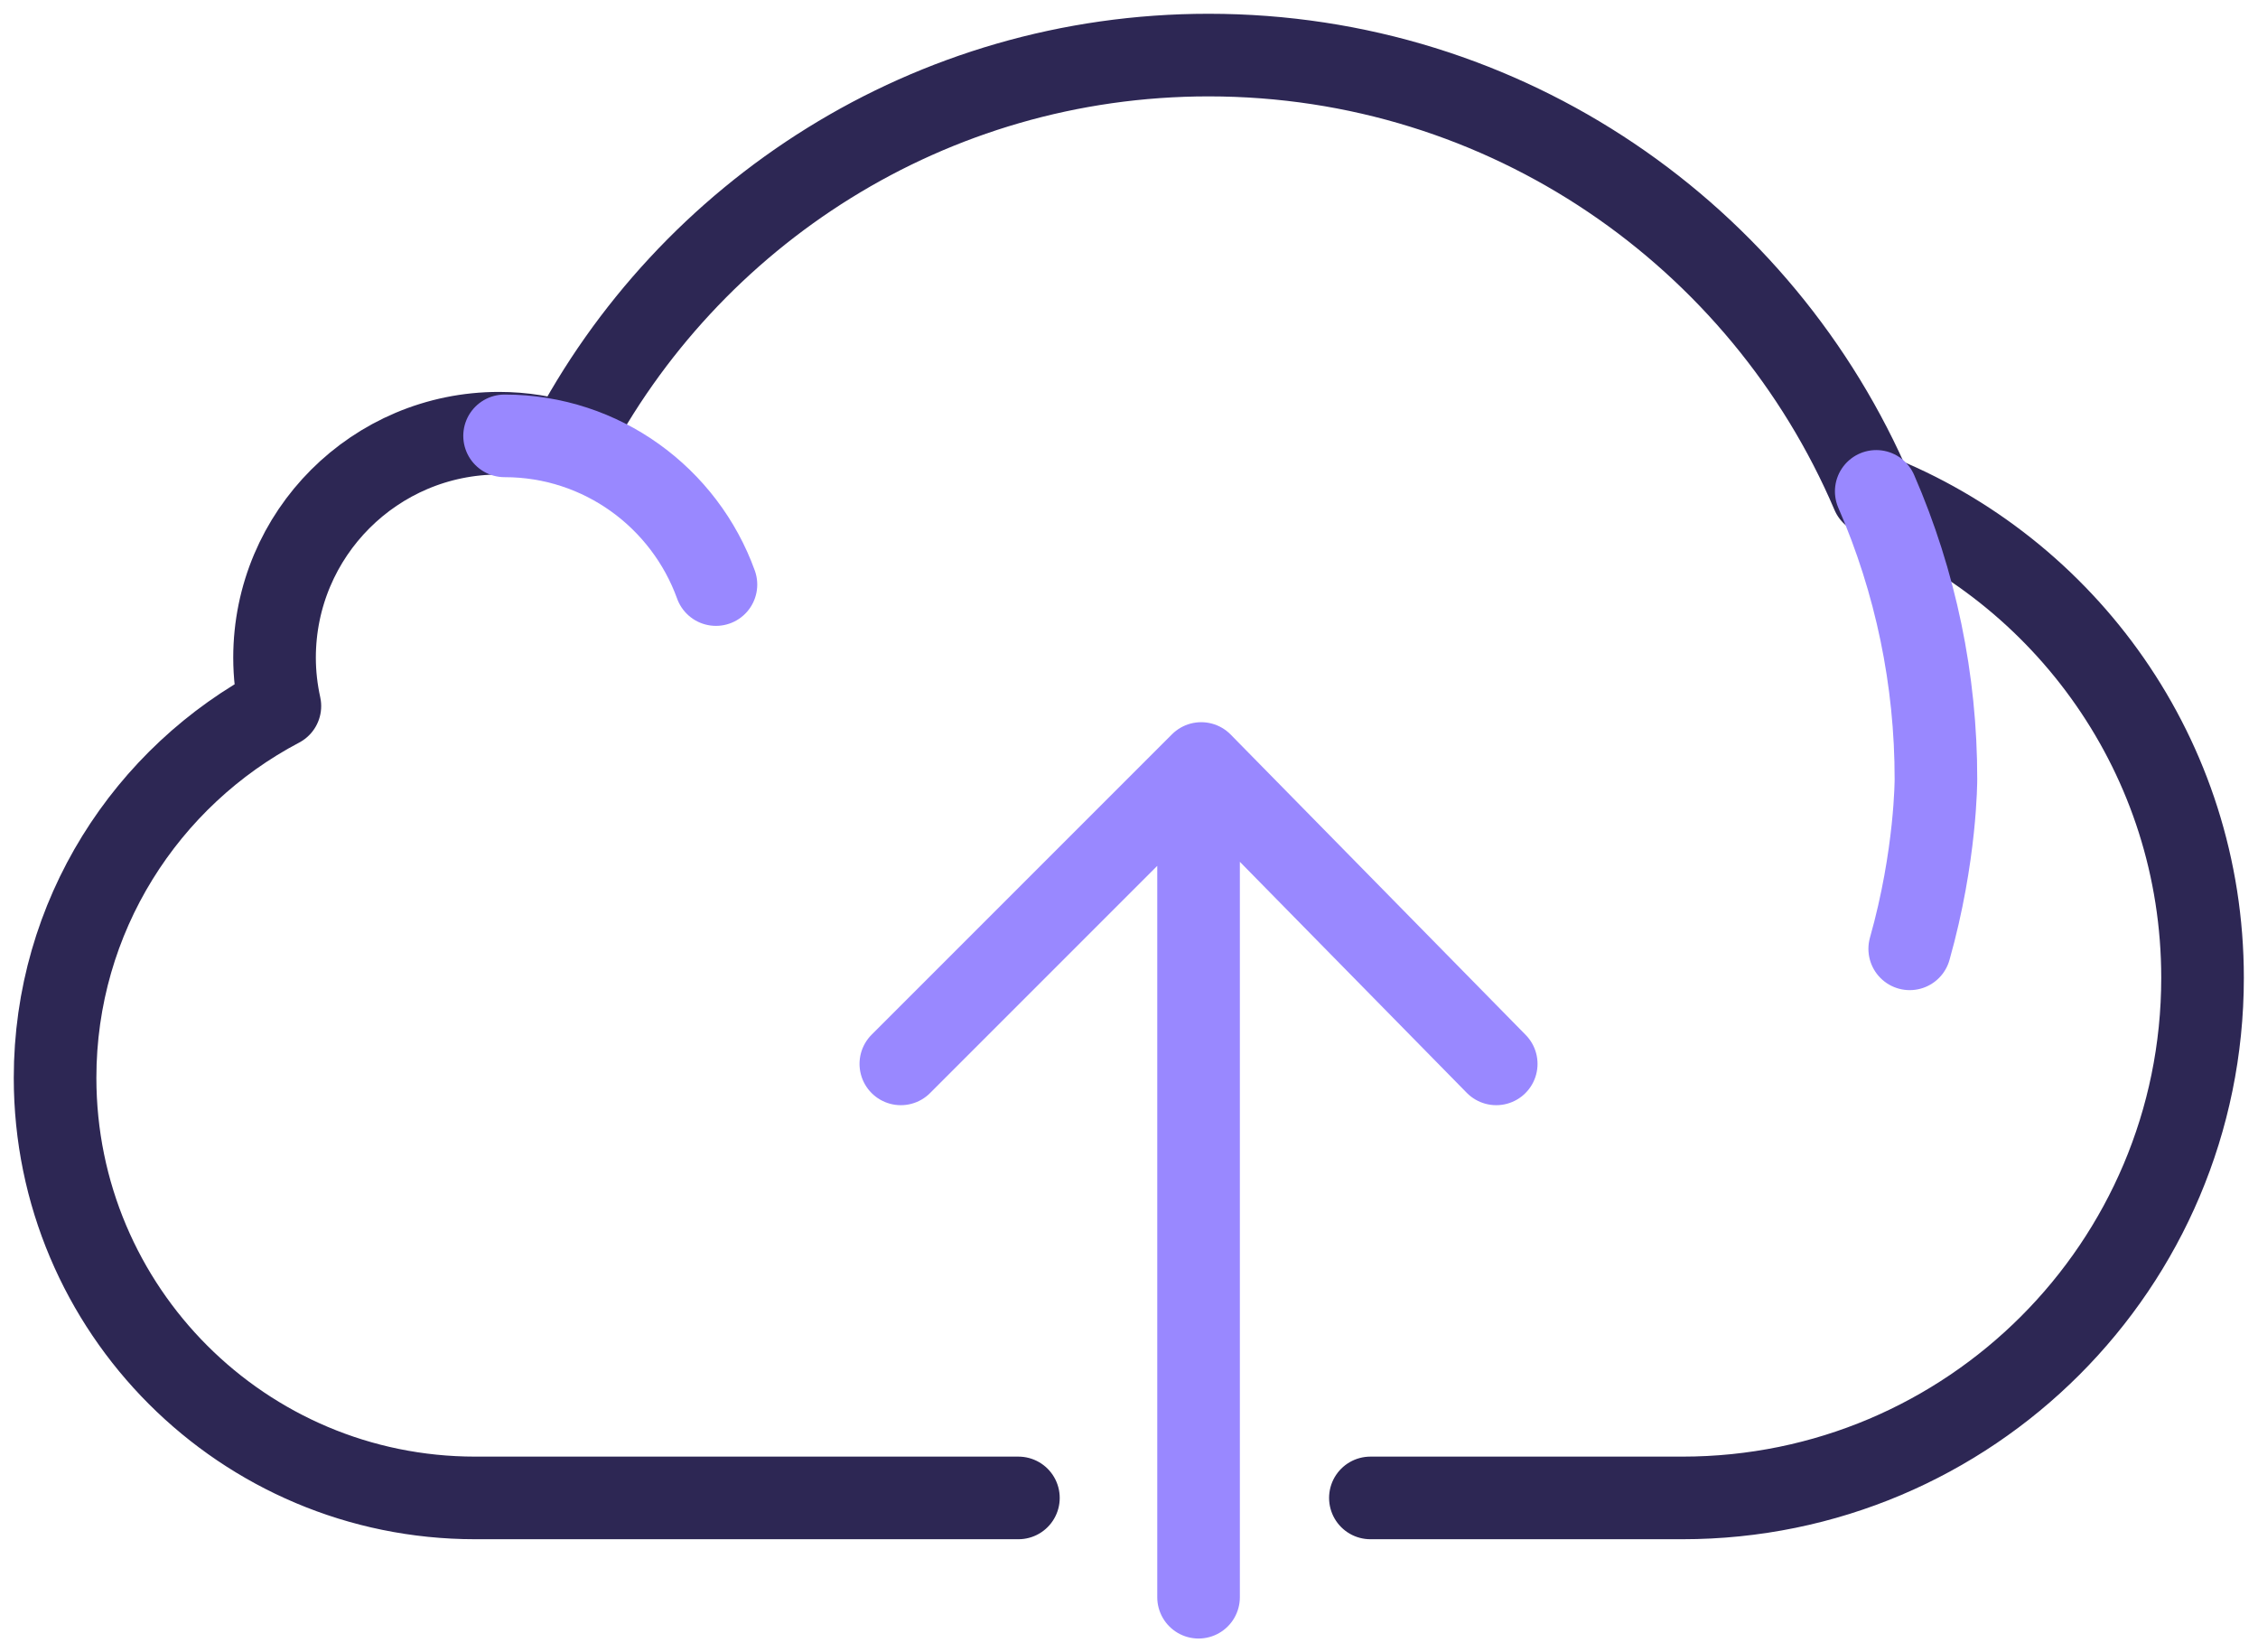
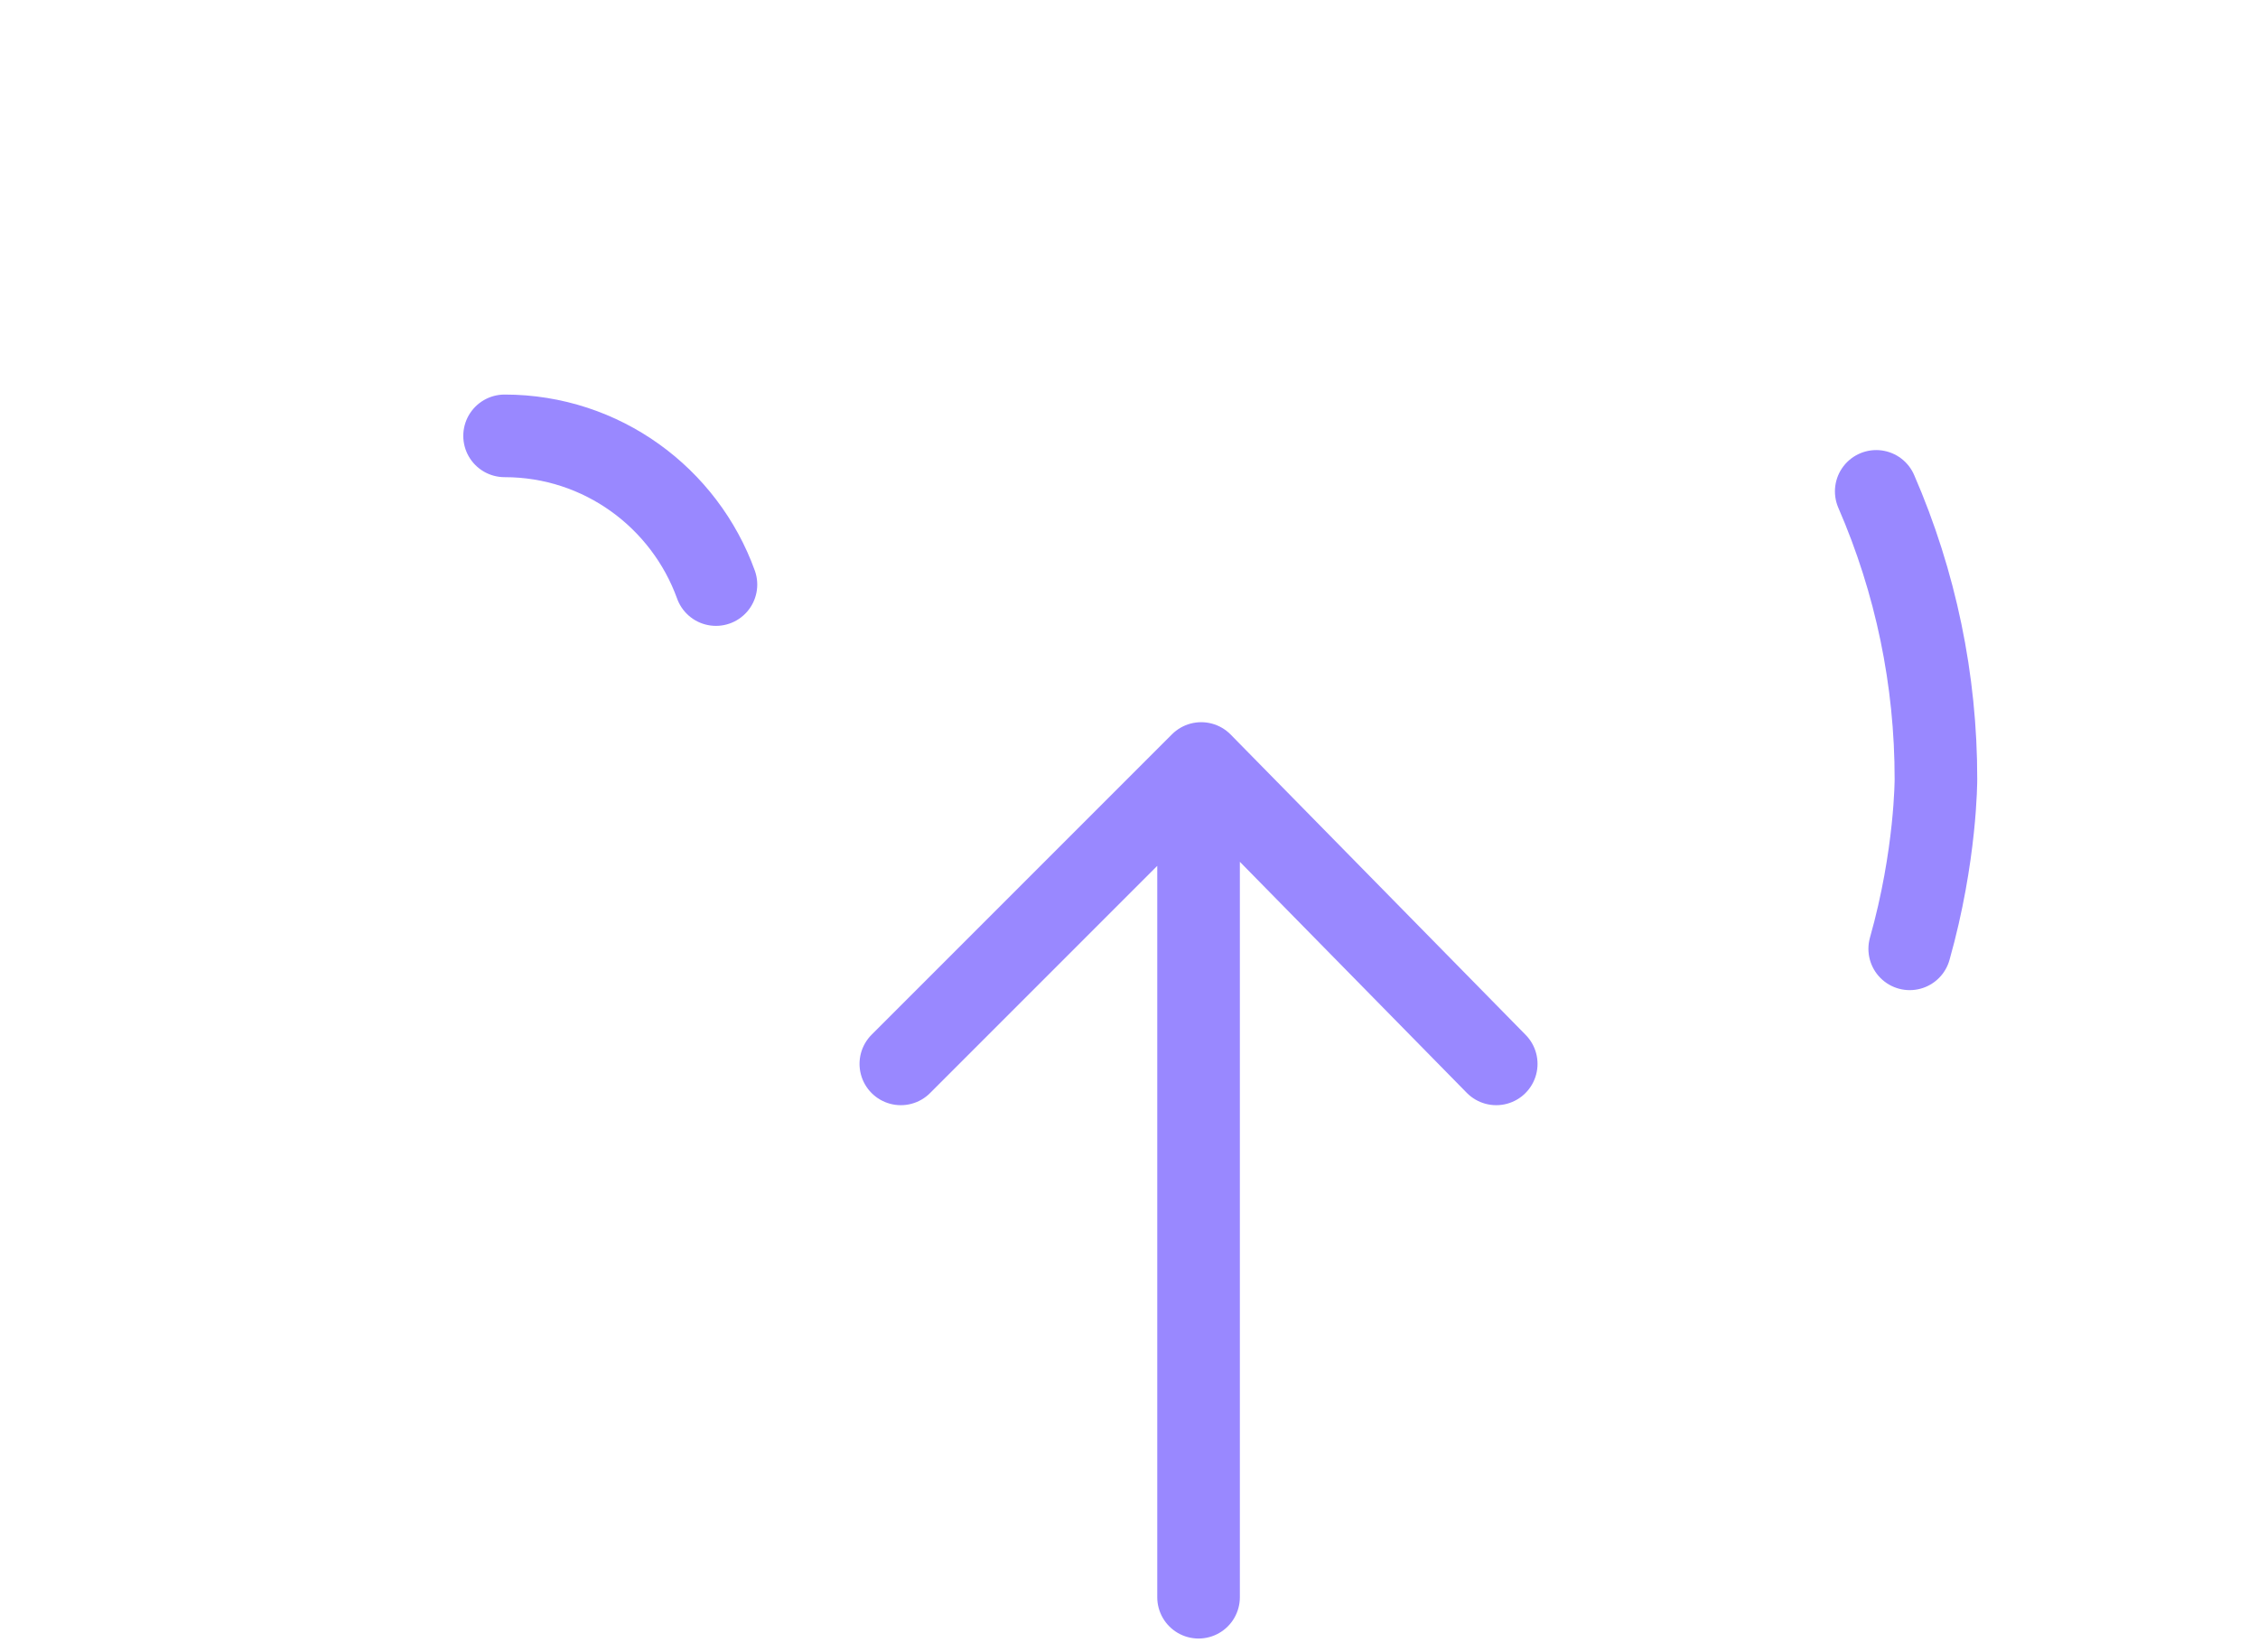
<svg xmlns="http://www.w3.org/2000/svg" width="41" height="30" viewBox="0 0 41 30" fill="none">
  <g clip-path="url(#clip0_531_28)">
    <path d="M21.763 29.001V14.197M16.357 19.317L21.811 13.863L27.168 19.317" stroke="#9988FF" stroke-width="1.5" stroke-linecap="round" stroke-linejoin="round" />
-     <path d="M24.883 27.198H30.549C35.765 27.198 39.993 22.97 39.993 17.755C39.993 13.758 37.508 10.343 34 8.965C32.003 4.282 27.358 1 21.947 1C16.888 1 12.503 3.869 10.32 8.066C9.914 7.934 9.489 7.866 9.061 7.866C6.81 7.866 4.985 9.691 4.985 11.943C4.985 12.244 5.02 12.537 5.082 12.82C2.656 14.097 1 16.638 1 19.57C1 23.783 4.415 27.198 8.628 27.198H18.492" stroke="#2D2754" stroke-width="1.5" stroke-linecap="round" stroke-linejoin="round" />
    <path d="M13 10.614C12.432 9.041 10.93 7.914 9.162 7.914M34.068 8.922C34.785 10.571 35.154 12.35 35.152 14.147C35.152 14.147 35.156 15.53 34.676 17.228" stroke="#9988FF" stroke-width="1.5" stroke-linecap="round" stroke-linejoin="round" />
  </g>
  <defs>
    <clipPath id="clip0_531_28">
      <rect width="41" height="30" fill="white" />
    </clipPath>
  </defs>
</svg>